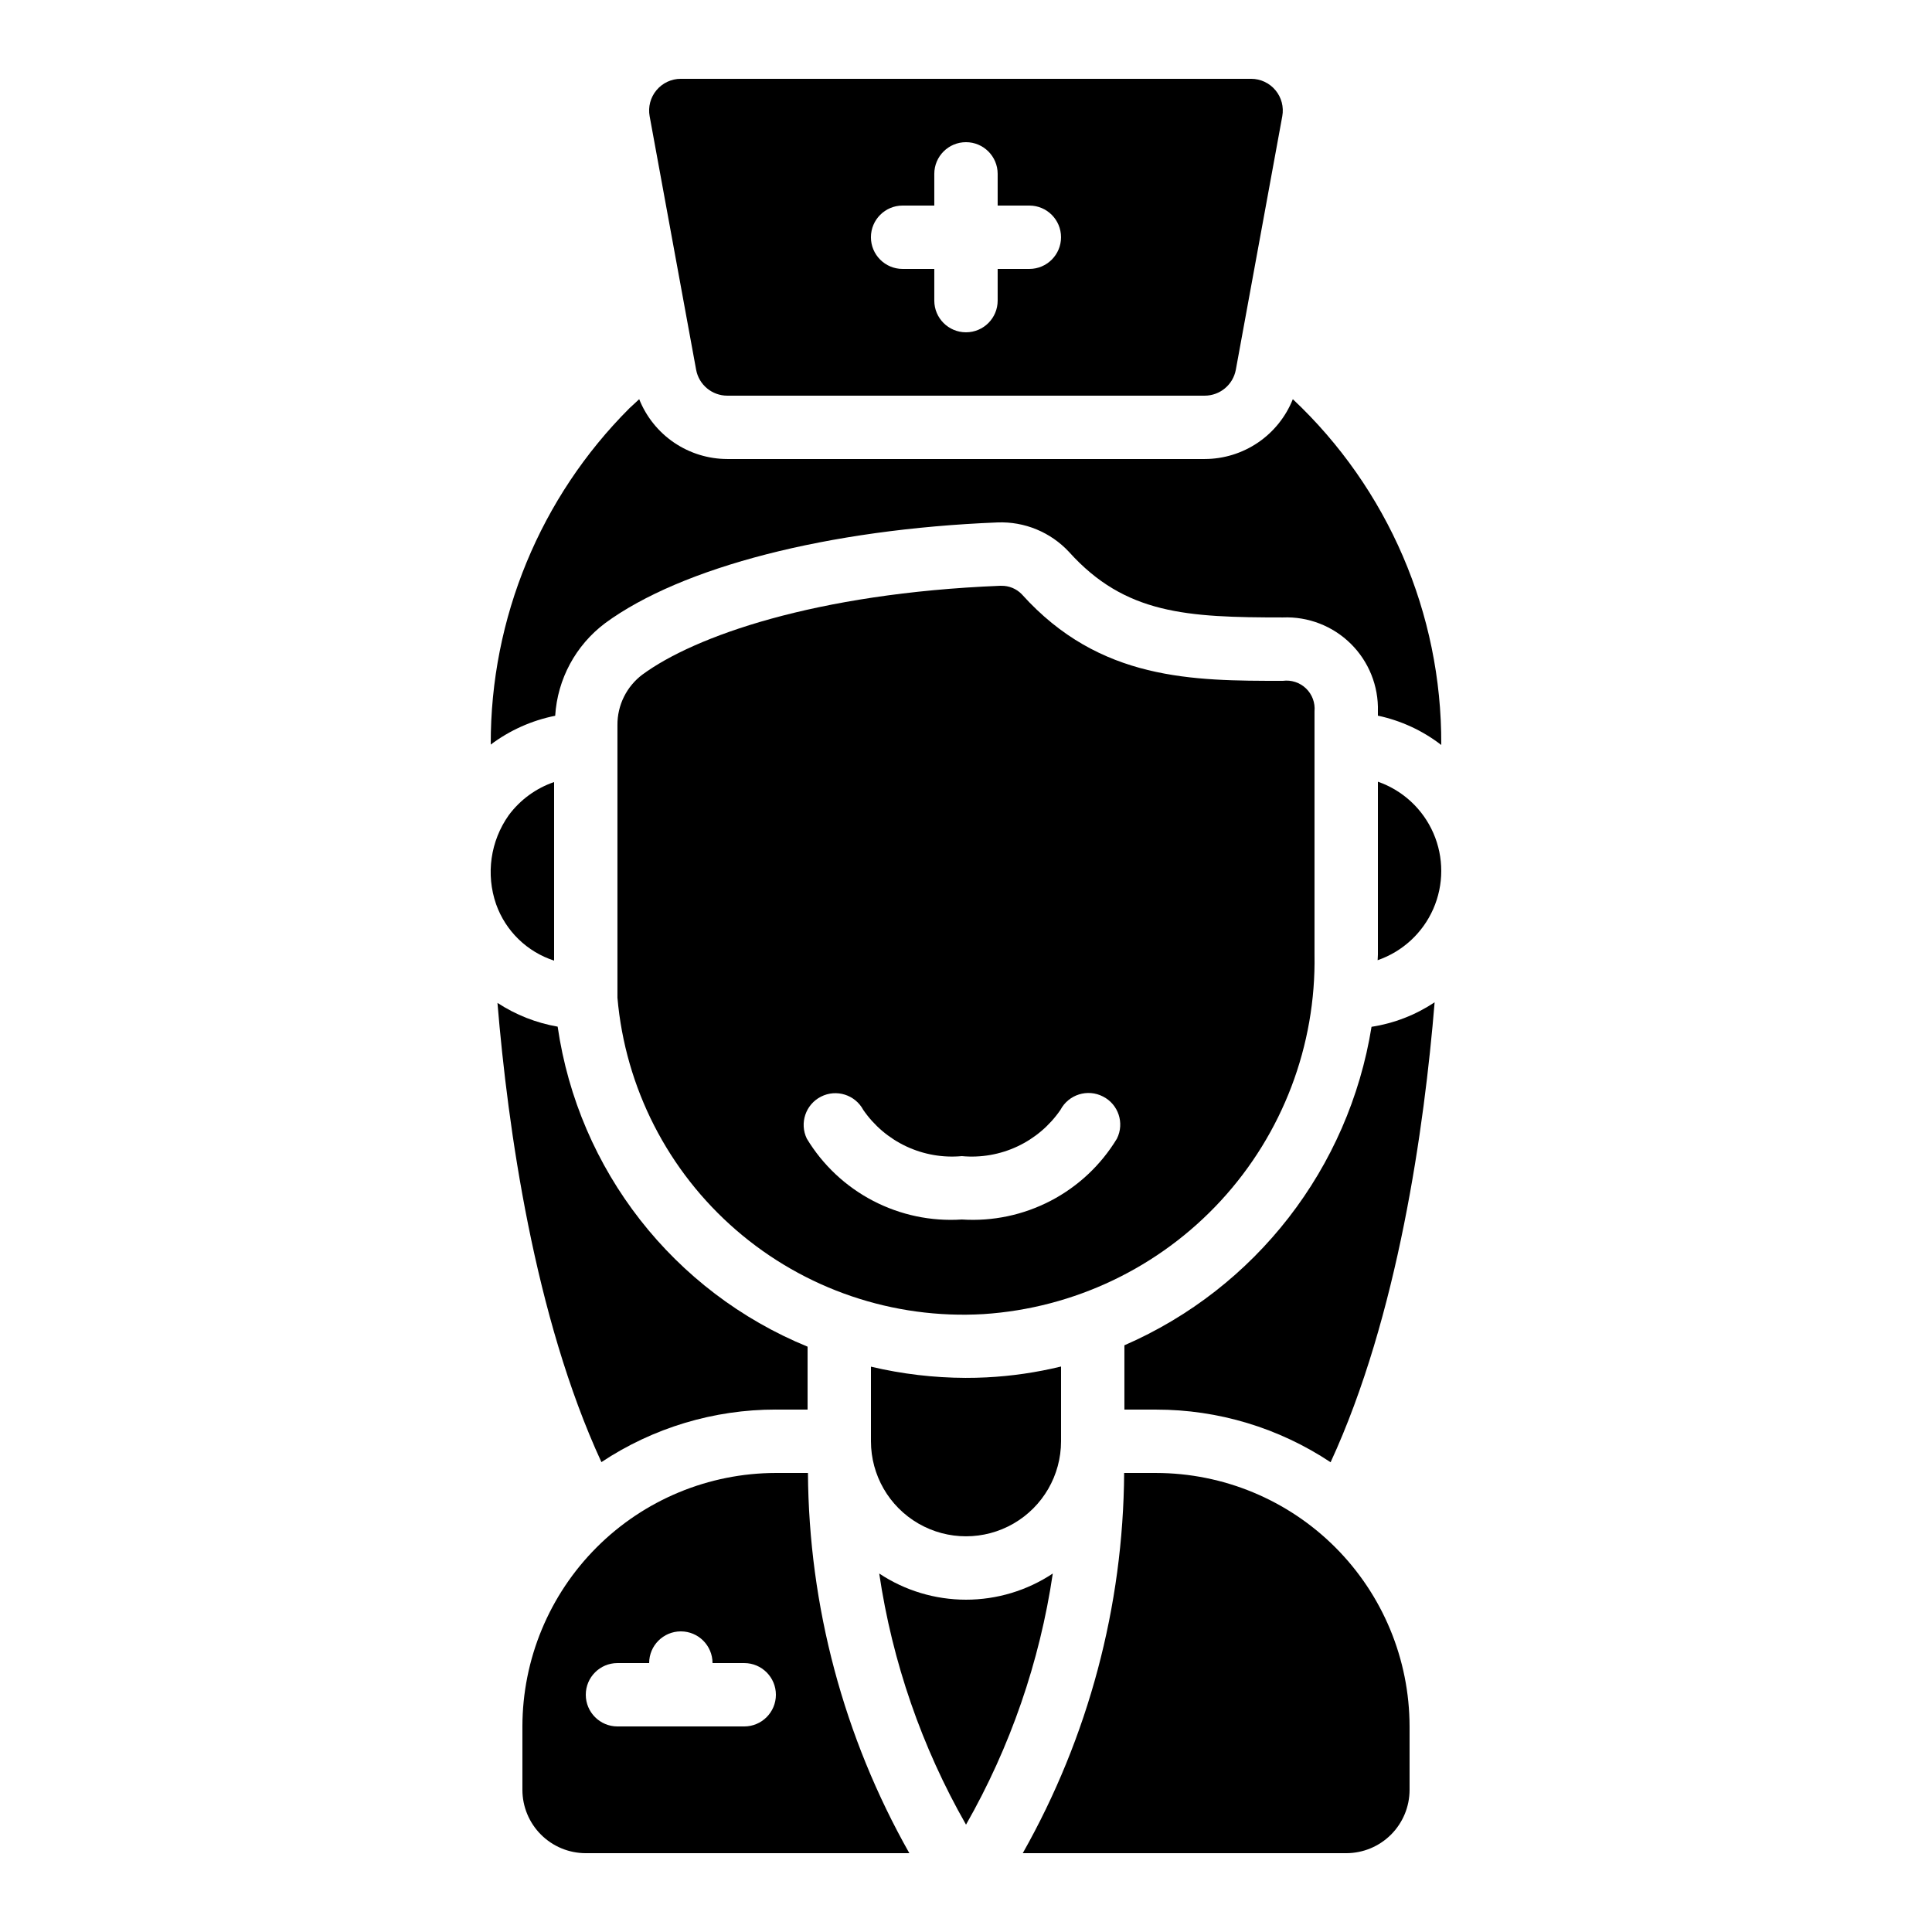
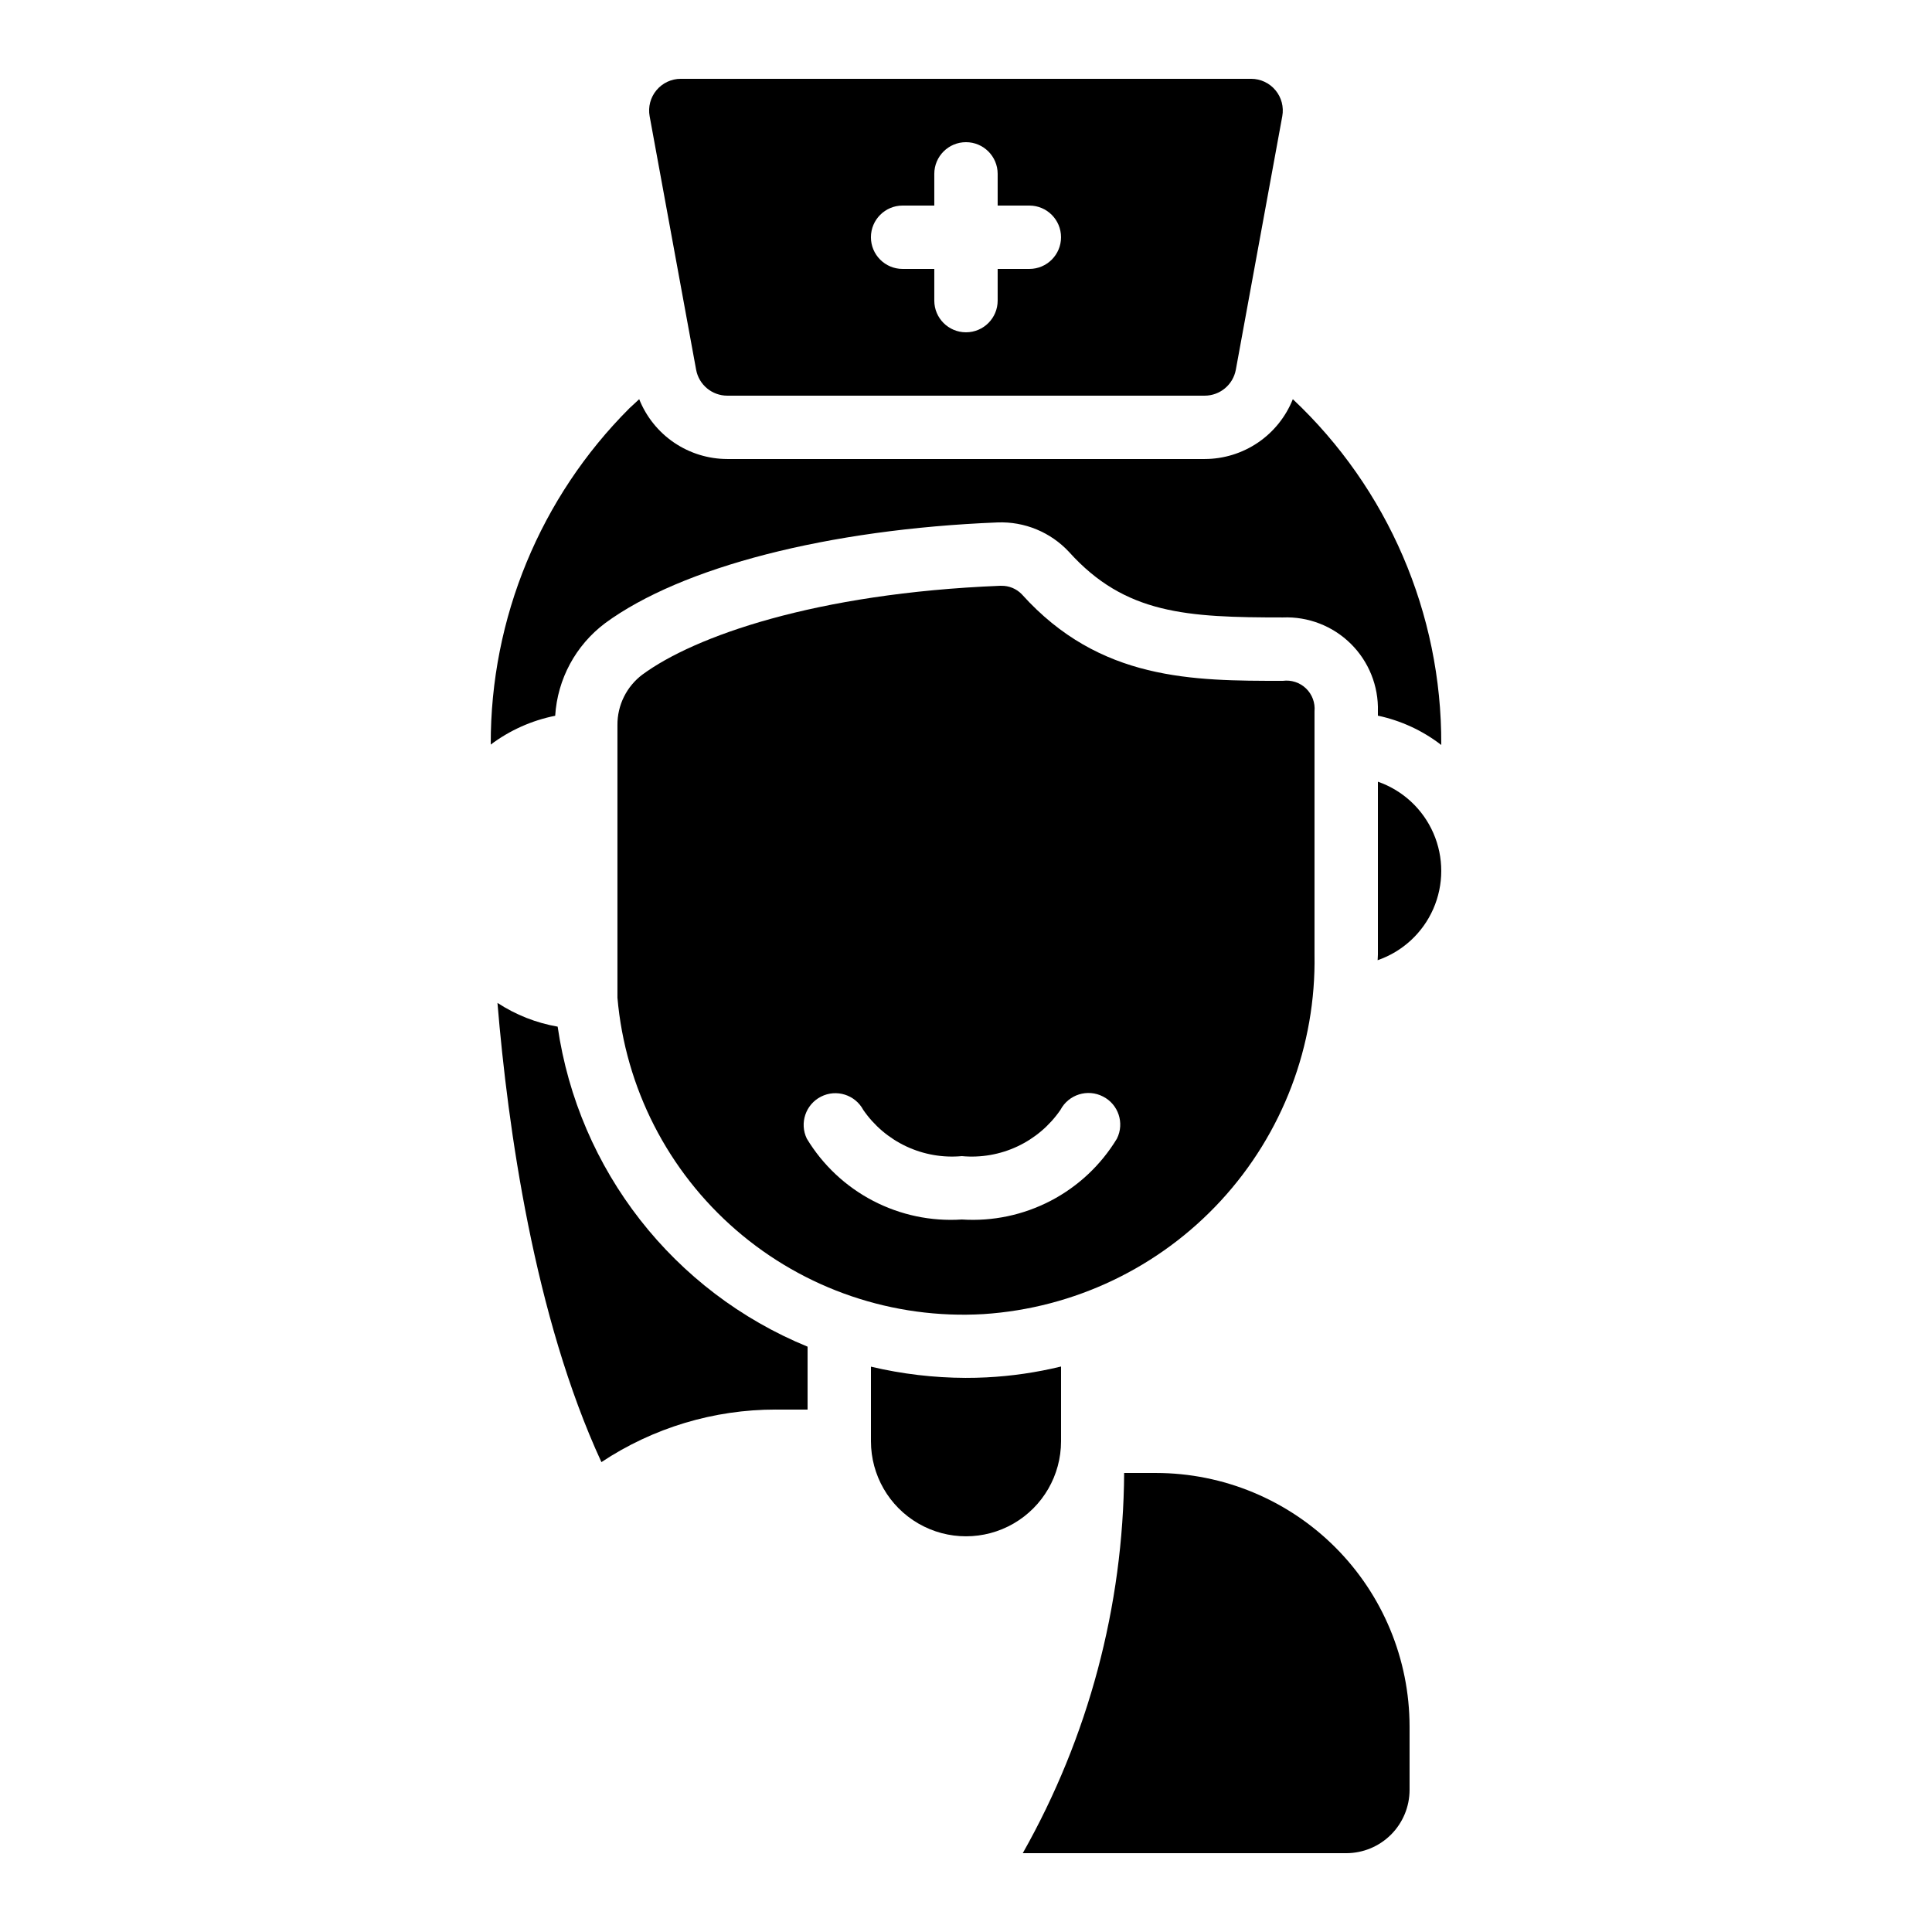
<svg xmlns="http://www.w3.org/2000/svg" fill="#000000" width="800px" height="800px" version="1.1" viewBox="144 144 512 512">
  <g>
    <path d="m374.81 506.18v19.766c0 9 4.801 17.316 12.594 21.816 7.793 4.5 17.398 4.5 25.191 0s12.594-12.816 12.594-21.816v-19.805c-6.481 1.578-13.094 2.543-19.758 2.879-1.848 0.094-3.703 0.133-5.543 0.133h0.004c-8.449-0.031-16.863-1.027-25.082-2.973z" />
-     <path d="m423 561c-6.816 4.523-14.816 6.934-22.996 6.934-8.184 0-16.184-2.41-23-6.934 3.465 23.418 11.266 45.988 23 66.551 11.73-20.562 19.531-43.133 22.996-66.551z" />
-     <path d="m441.98 500.52v17.039h8.398-0.004c16.457-0.012 32.547 4.844 46.25 13.953 17.859-38.699 24.848-88.855 27.566-121.89-5.035 3.352-10.738 5.566-16.719 6.492-6.023 37.453-30.707 69.266-65.492 84.402z" />
    <path d="m509.16 351.16v45.781c0 0.512-0.066 1.016-0.074 1.527v-0.004c6.598-2.277 11.945-7.207 14.75-13.598 2.805-6.391 2.816-13.664 0.031-20.062-2.785-6.398-8.117-11.348-14.707-13.645z" />
    <path d="m517.55 618.32v-16.793c-0.02-17.812-7.106-34.887-19.699-47.48-12.594-12.59-29.668-19.676-47.477-19.695h-8.465c-0.227 35.328-9.477 70.012-26.867 100.76h85.715c4.453 0 8.723-1.77 11.875-4.918 3.148-3.148 4.918-7.422 4.918-11.875z" />
-     <path d="m299.24 635.11h85.746c-17.391-30.75-26.641-65.434-26.871-100.76h-8.496c-17.809 0.02-34.883 7.106-47.477 19.695-12.594 12.594-19.676 29.668-19.699 47.48v16.793c0 4.453 1.77 8.727 4.922 11.875 3.148 3.148 7.418 4.918 11.875 4.918zm8.398-50.383h8.398l-0.004 0.004c0-4.641 3.758-8.398 8.395-8.398 4.641 0 8.398 3.758 8.398 8.398h8.398c4.637 0 8.395 3.758 8.395 8.395s-3.758 8.398-8.395 8.398h-33.59c-4.637 0-8.395-3.762-8.395-8.398s3.758-8.395 8.395-8.395z" />
    <path d="m483.96 324.43c-23.848 0-48.508 0-69.148-22.914h0.004c-1.43-1.496-3.426-2.32-5.492-2.273h-0.328c-48.969 1.973-81.039 13.434-94.723 23.512l-0.004-0.004c-4.223 3.168-6.691 8.156-6.641 13.438v72.211c2.074 23.852 13.367 45.949 31.477 61.605 18.109 15.66 41.609 23.637 65.508 22.246 24.07-1.566 46.613-12.34 62.953-30.086 16.34-17.746 25.219-41.102 24.793-65.219v-64.438c0.211-2.258-0.617-4.488-2.25-6.062-1.637-1.57-3.898-2.312-6.148-2.016zm-43.957 121.31c-4.231 6.996-10.301 12.695-17.547 16.473-7.25 3.781-15.398 5.5-23.555 4.965-8.156 0.539-16.305-1.18-23.551-4.961-7.246-3.777-13.316-9.48-17.543-16.477-1.977-4.113-0.305-9.055 3.769-11.121 4.07-2.07 9.047-0.504 11.203 3.523 2.875 4.176 6.809 7.512 11.398 9.664 4.594 2.152 9.676 3.043 14.723 2.578 5.055 0.469 10.141-0.418 14.734-2.574s8.527-5.5 11.398-9.684c2.156-4.078 7.199-5.656 11.293-3.527 4.074 2.078 5.715 7.047 3.676 11.141z" />
-     <path d="m290.84 351.25c-4.797 1.645-8.984 4.703-12.008 8.773-4.867 6.863-6.121 15.656-3.359 23.605 2.519 7.102 8.199 12.625 15.367 14.945z" />
    <path d="m328.48 241.98c0.73 3.984 4.207 6.879 8.262 6.875h126.5c4.055 0.004 7.531-2.891 8.266-6.875l12.309-67.176c0.449-2.453-0.211-4.977-1.805-6.891-1.594-1.918-3.957-3.027-6.449-3.027h-151.14c-2.492 0-4.859 1.105-6.453 3.023-1.598 1.914-2.258 4.441-1.809 6.894zm54.719-43.504h8.398v-8.398c0-4.637 3.758-8.398 8.398-8.398 4.637 0 8.395 3.762 8.395 8.398v8.398h8.398c4.637 0 8.395 3.758 8.395 8.395 0 4.637-3.758 8.398-8.395 8.398h-8.398v8.395c0 4.637-3.758 8.398-8.395 8.398-4.641 0-8.398-3.762-8.398-8.398v-8.395h-8.398c-4.637 0-8.395-3.762-8.395-8.398 0-4.637 3.758-8.395 8.395-8.395z" />
    <path d="m304.33 309.17c20.312-14.93 59.188-24.922 104-26.719 7.164-0.285 14.094 2.574 18.977 7.824 14.871 16.516 31.227 17.355 56.66 17.355 6.707-0.273 13.223 2.25 18 6.965 4.773 4.715 7.379 11.199 7.191 17.906v1.16c6.109 1.297 11.852 3.949 16.793 7.766v-0.207c0.125-34.613-14.121-67.727-39.336-91.434-1.867 4.672-5.086 8.684-9.25 11.512-4.164 2.824-9.078 4.34-14.113 4.348h-126.5c-5.035-0.008-9.949-1.523-14.113-4.348-4.164-2.828-7.383-6.84-9.246-11.512-0.84 0.84-1.68 1.52-2.57 2.383-23.621 23.605-36.855 55.656-36.77 89.051v0.102-0.004c5.047-3.789 10.887-6.398 17.078-7.633 0.602-9.711 5.426-18.672 13.207-24.516z" />
    <path d="m349.62 517.55h8.398v-16.668c-35.531-14.555-60.723-46.809-66.234-84.809-5.691-0.988-11.121-3.133-15.953-6.297 2.746 33.043 9.75 83.129 27.551 121.7h-0.004c13.703-9.102 29.793-13.945 46.242-13.93z" />
  </g>
</svg>